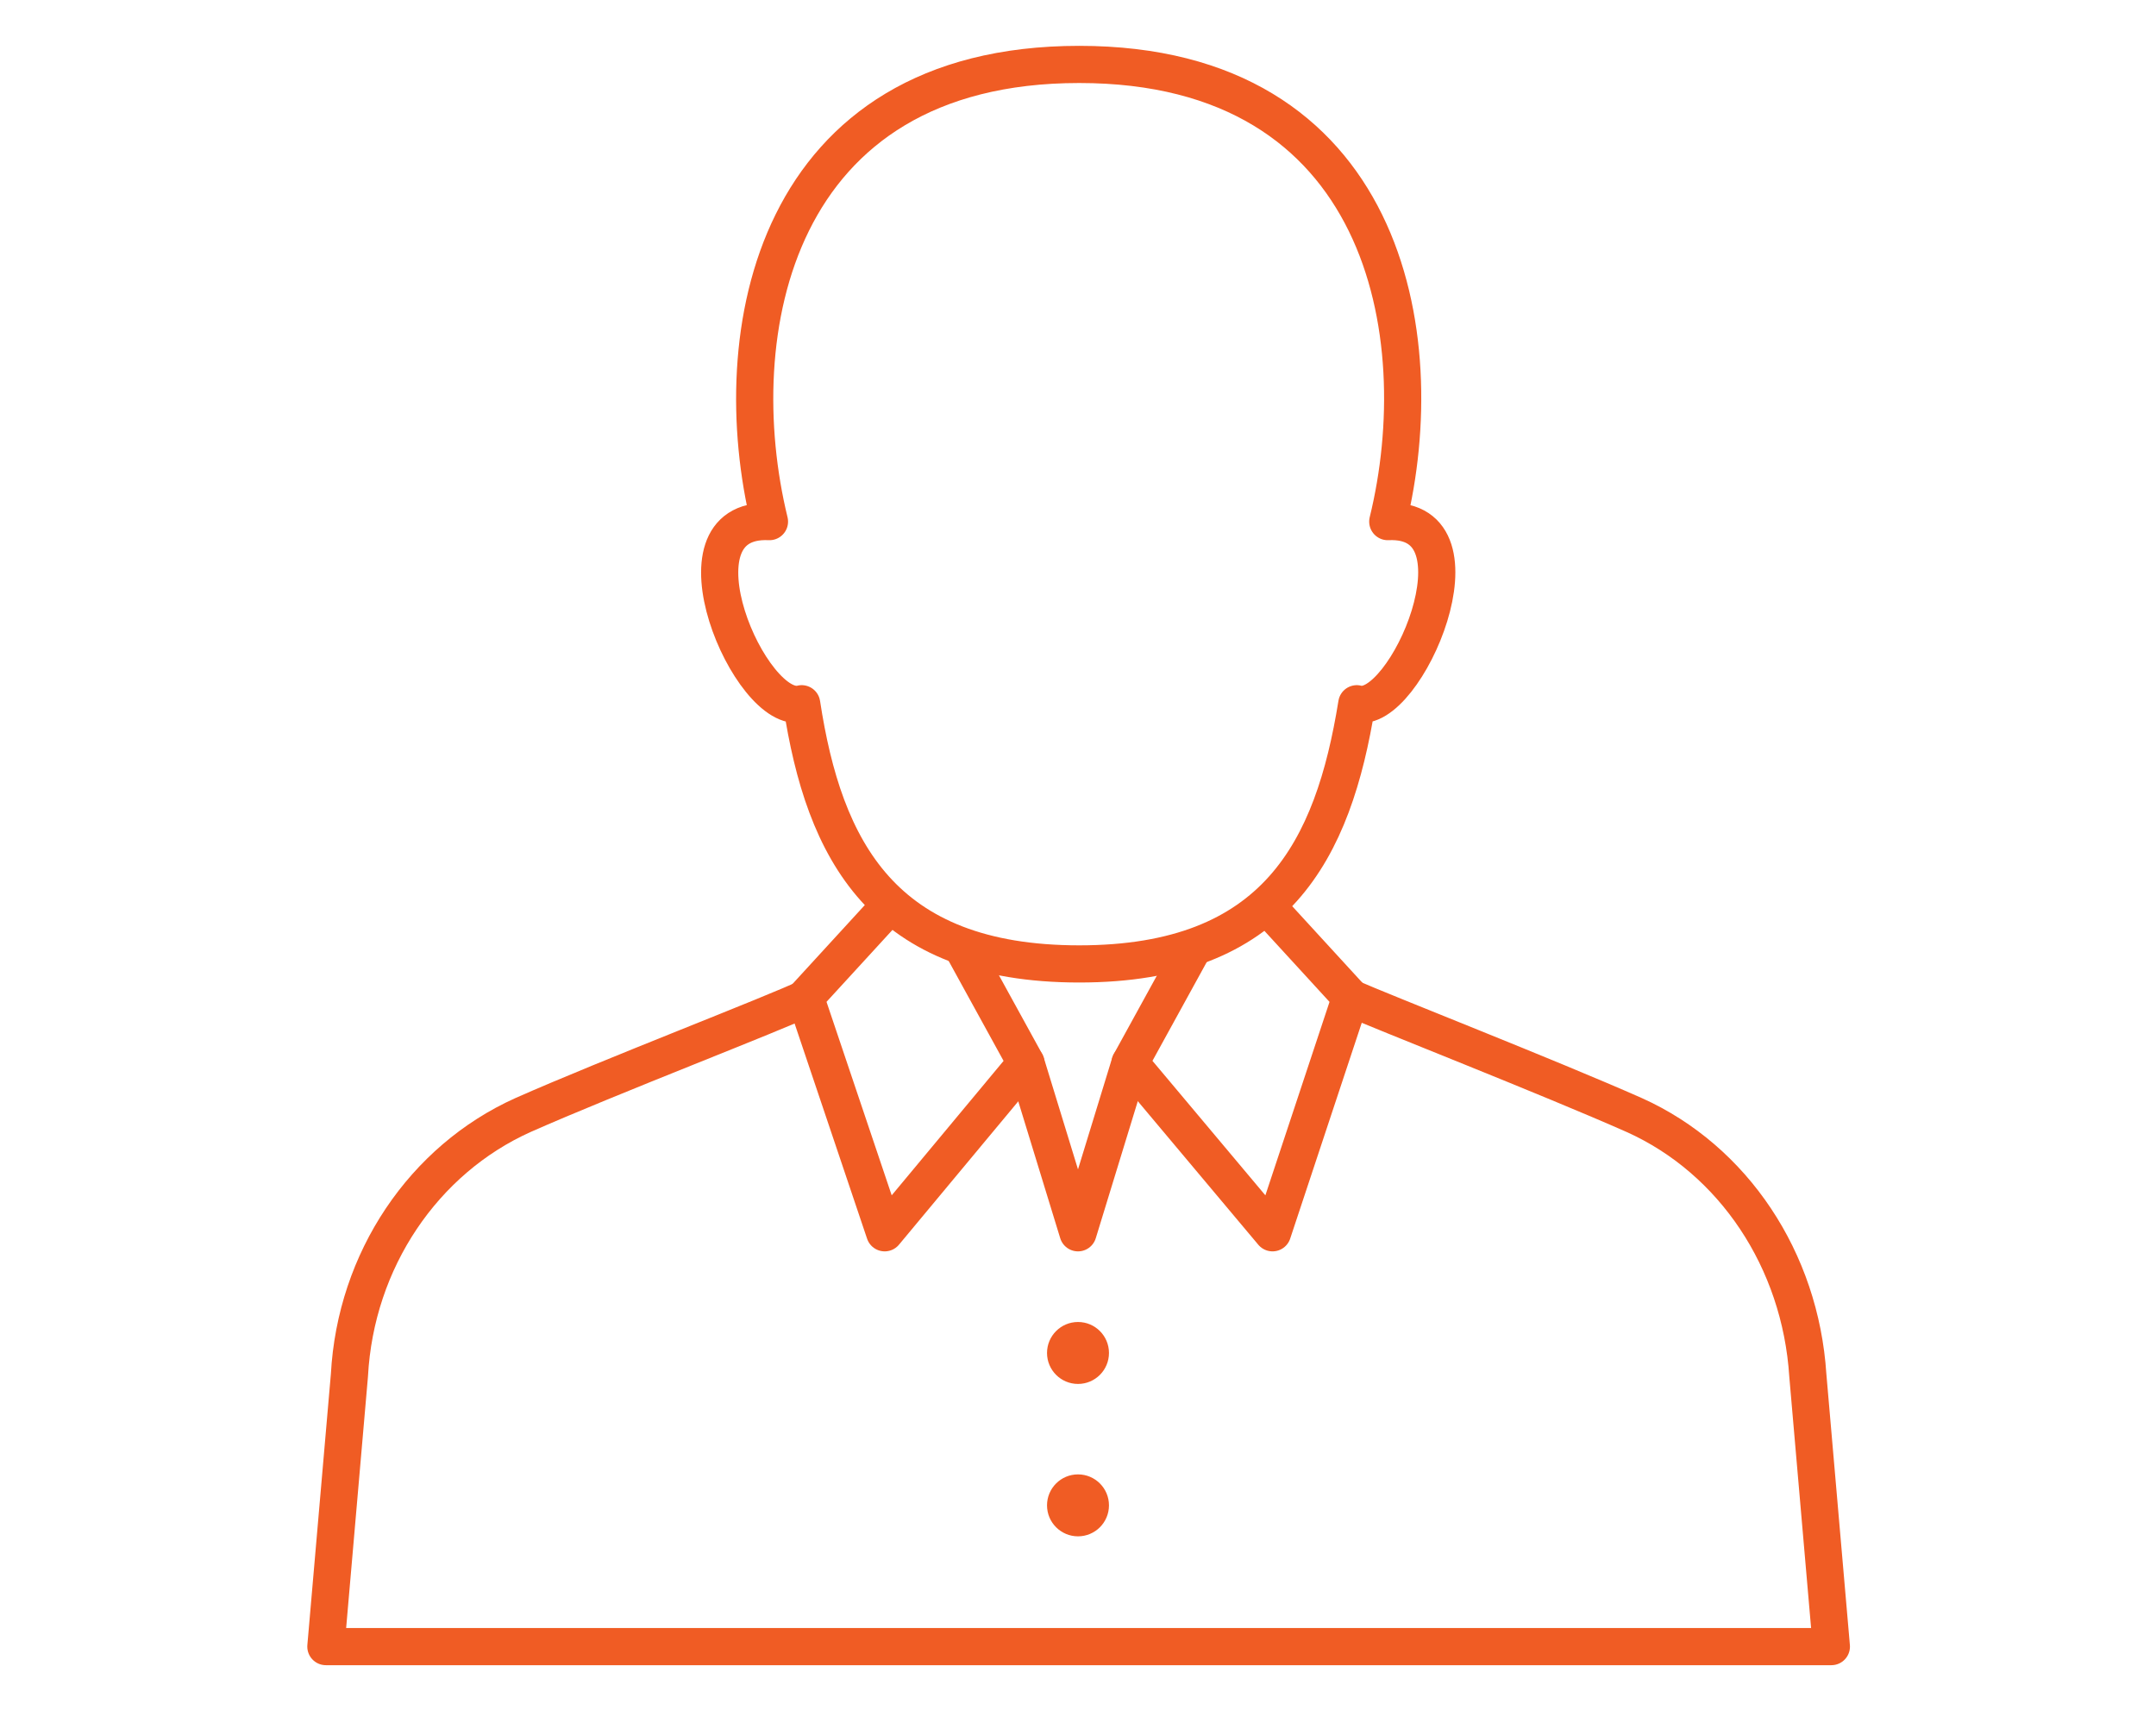
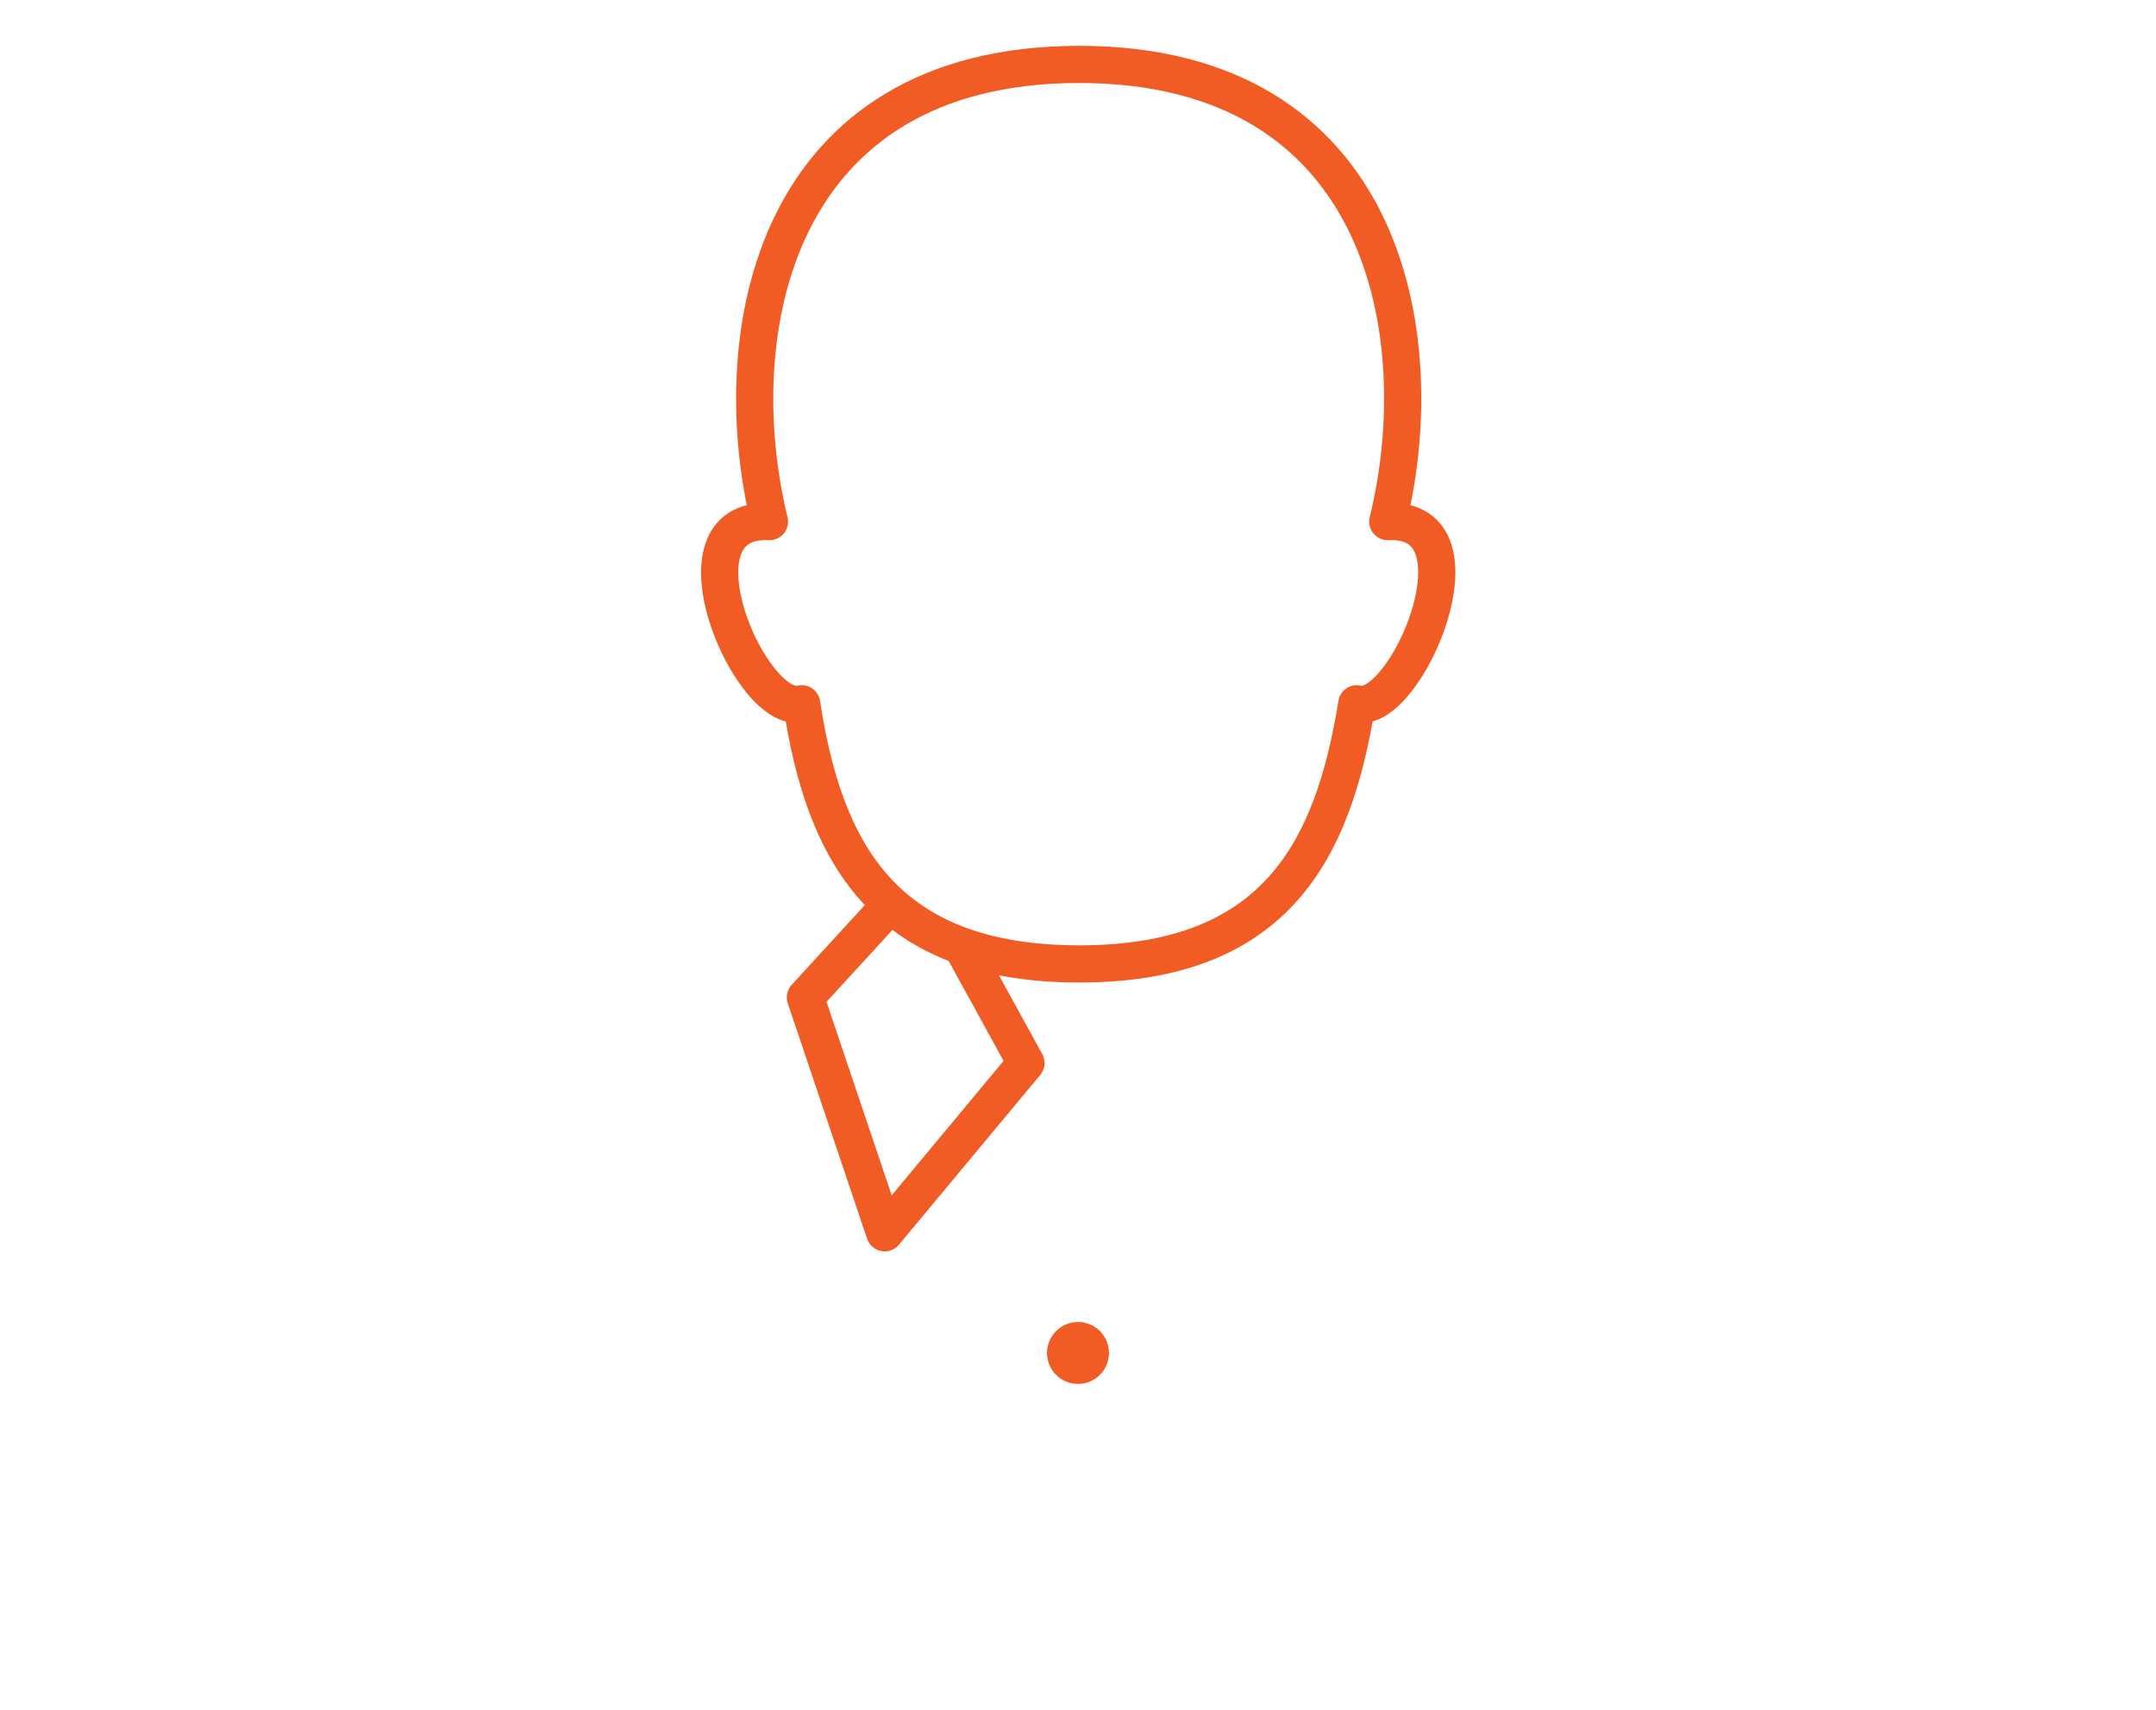
<svg xmlns="http://www.w3.org/2000/svg" version="1.1" id="Layer_1" x="0px" y="0px" viewBox="0 0 174 138" style="enable-background:new 0 0 174 138;" xml:space="preserve">
  <style type="text/css">
	.st0{fill:none;stroke:#F05C24;stroke-width:3;stroke-linecap:round;stroke-linejoin:round;stroke-miterlimit:10;}
	.st1{fill:#F05C24;}
</style>
  <g>
    <path class="st0" d="M112,42.1c3.7-15.1-0.2-36.9-24.9-36.9s-28.7,21.7-25,36.9c-8.5-0.4-1.5,15.8,2.6,14.7   c1.8,11.8,6.5,21,22.4,21s20.5-9.2,22.4-21C113.4,57.9,120.4,41.7,112,42.1z" />
-     <path class="st0" d="M108.9,80.5c2.7,1.2,16,6.4,23,9.5c8,3.6,13.4,11.7,14,21l1.9,21.9H26.3l1.9-21.9c0.5-9.3,6-17.4,14-21   c7-3.1,20.3-8.2,23-9.5" />
    <g>
      <polyline class="st0" points="71.6,73.3 65,80.5 71.4,99.5 82.8,85.8 77.8,76.7   " />
-       <polyline class="st0" points="102.4,73.3 109,80.5 102.7,99.5 91.2,85.8 96.2,76.7   " />
    </g>
-     <polyline class="st0" points="82.8,85.8 87,99.5 91.2,85.8  " />
    <circle class="st1" cx="87" cy="109.2" r="2.5" />
-     <circle class="st1" cx="87" cy="121.5" r="2.5" />
  </g>
</svg>